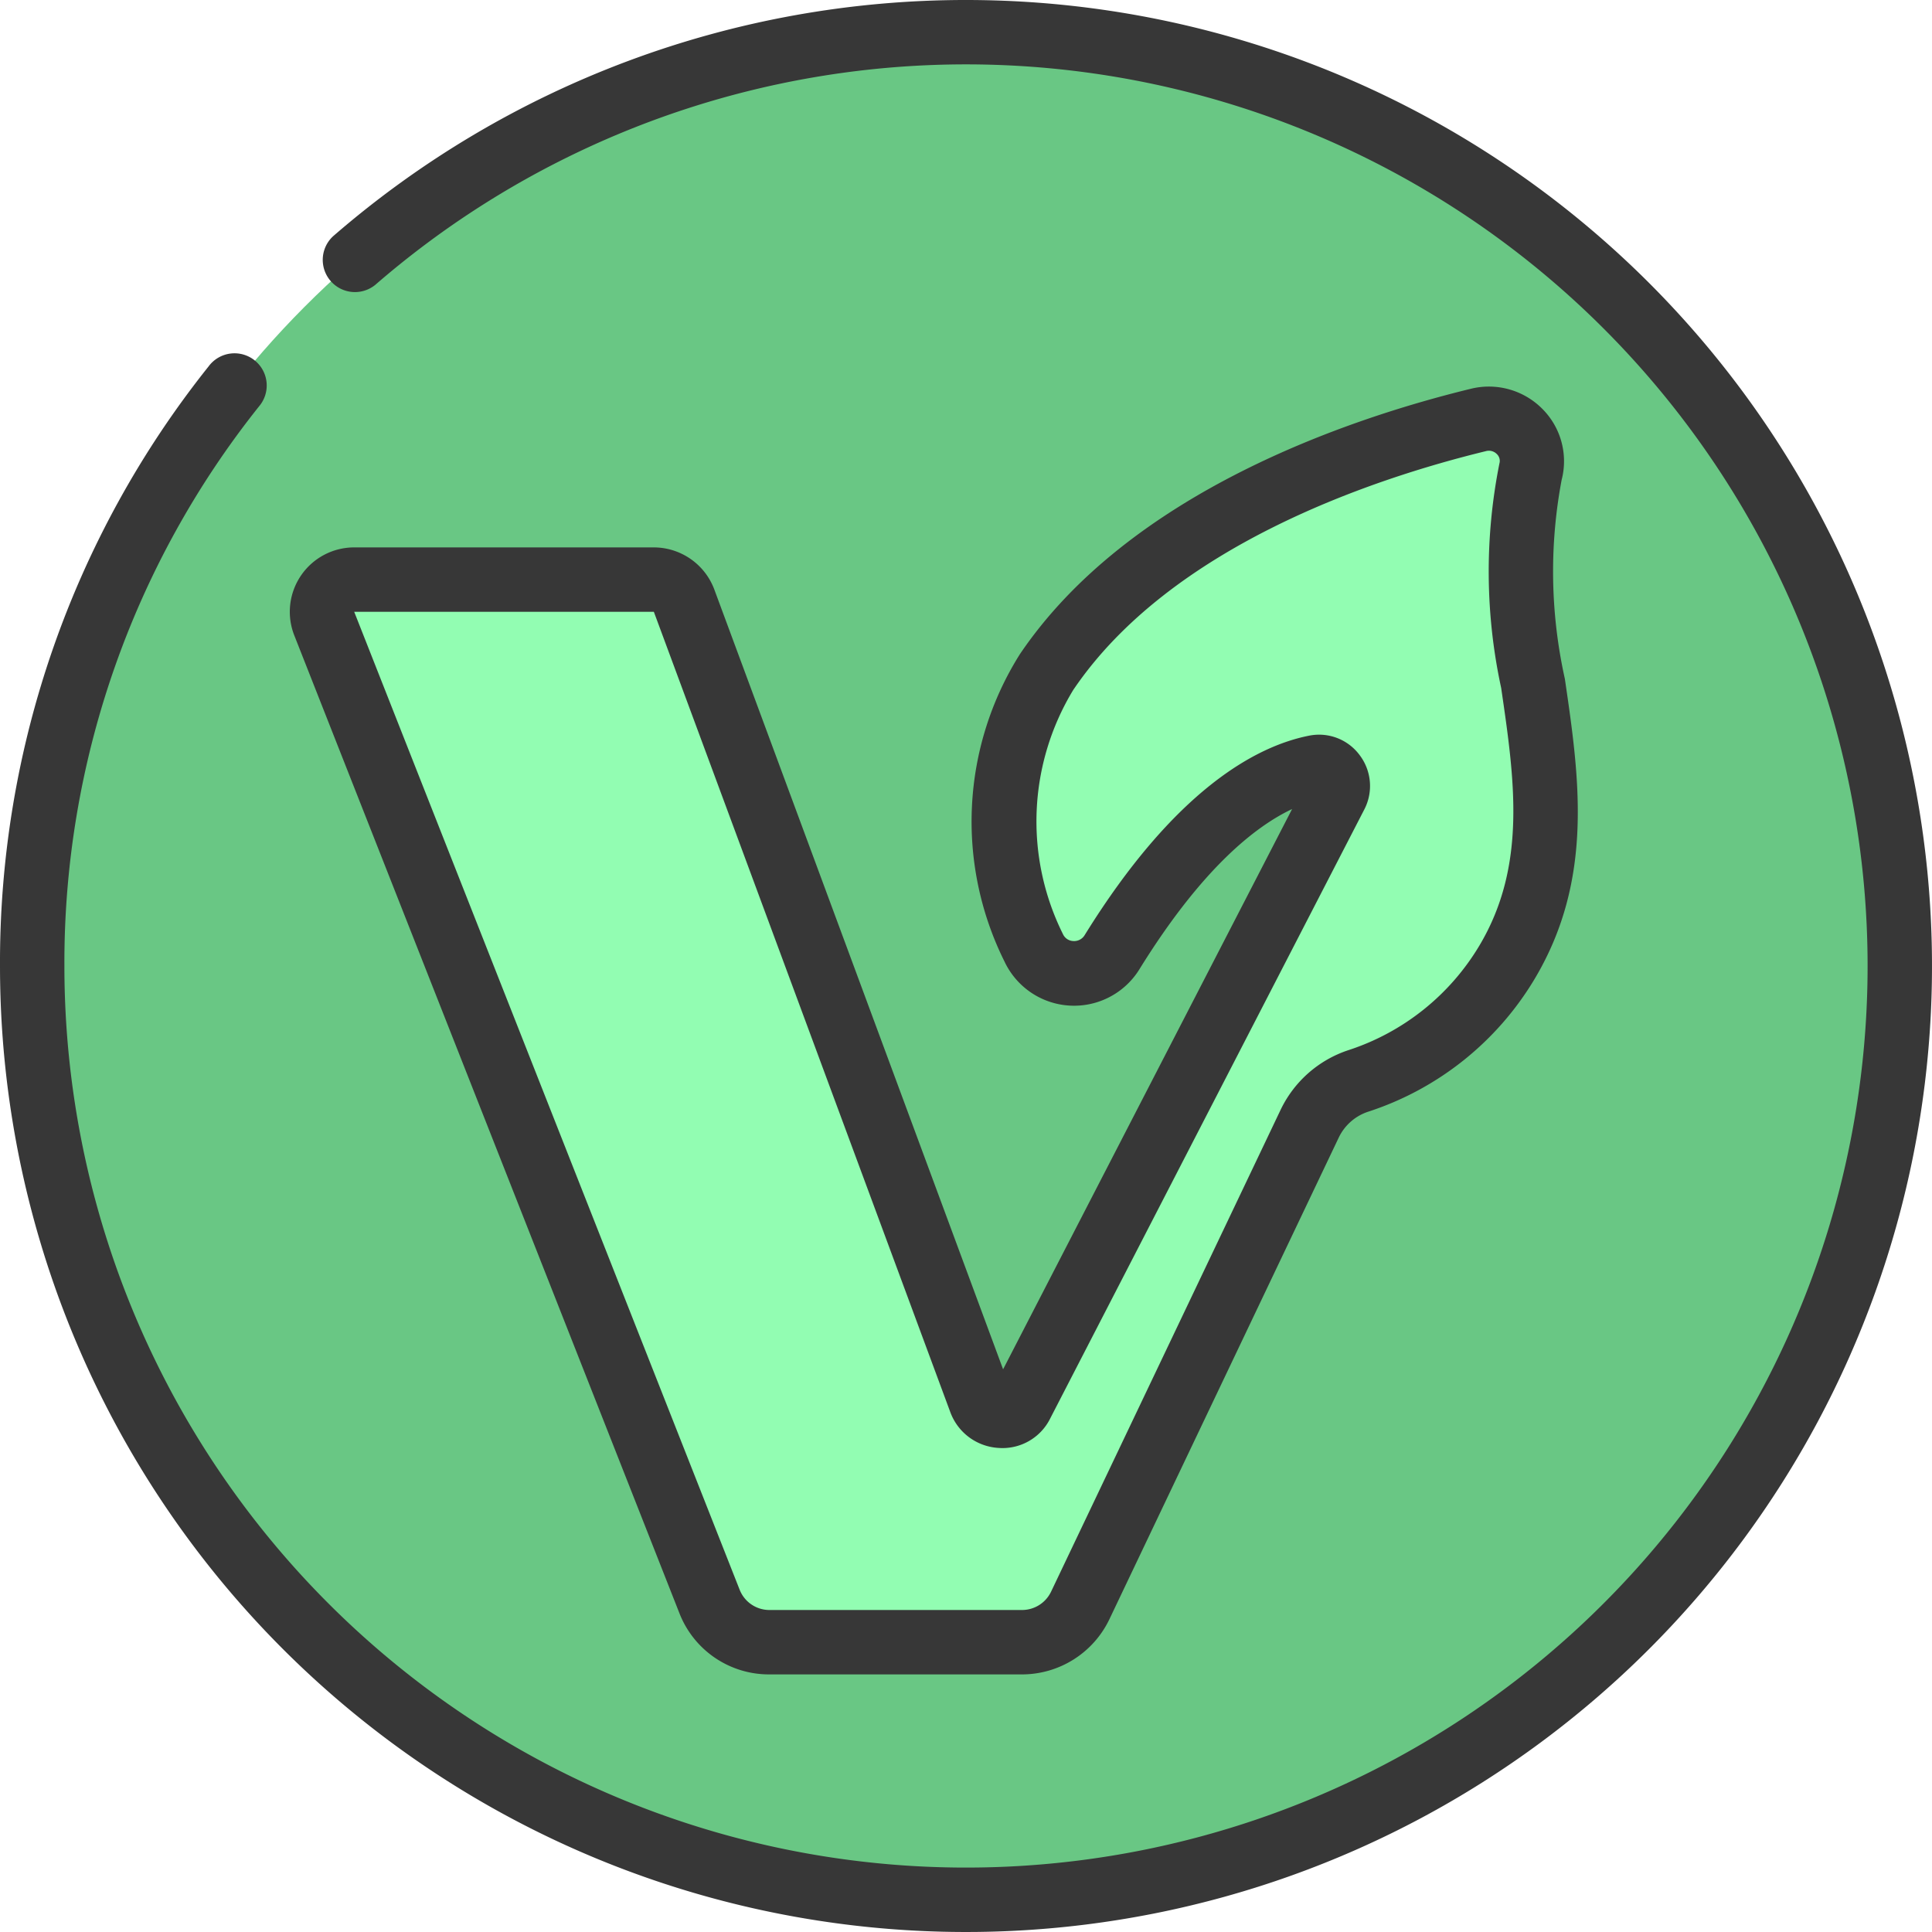
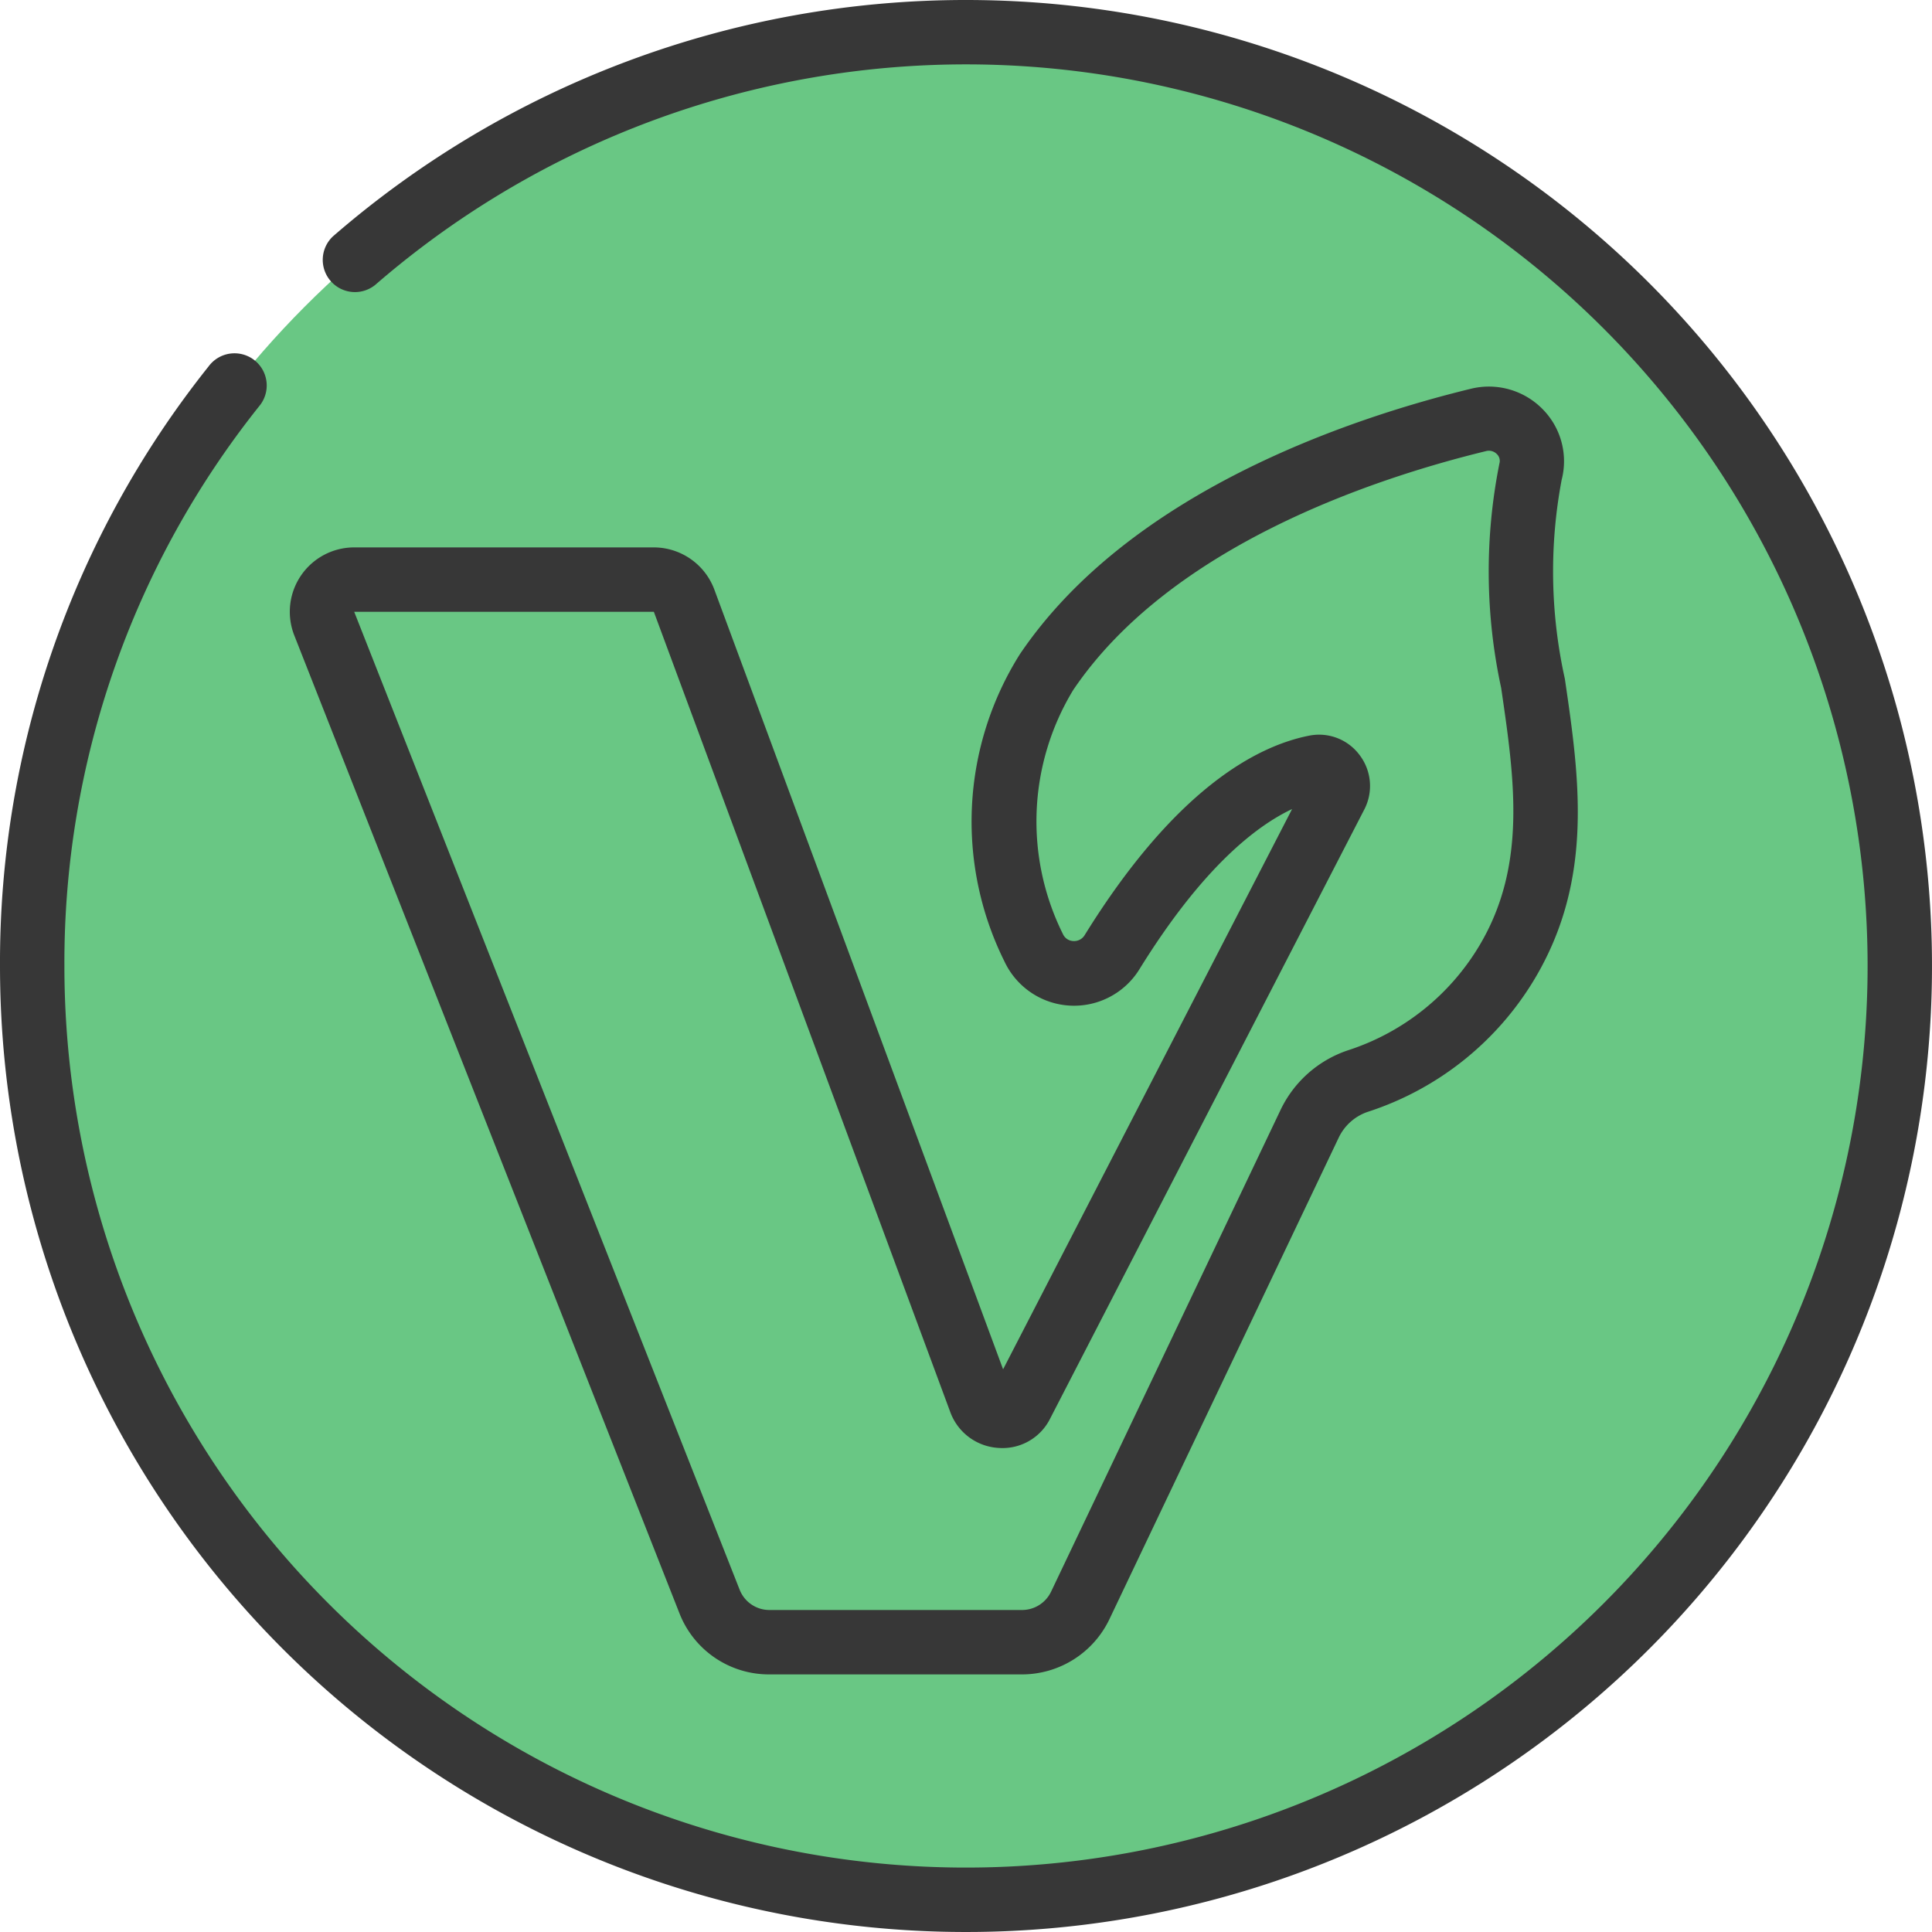
<svg xmlns="http://www.w3.org/2000/svg" id="vegan" viewBox="0 0 60 60">
  <circle fill="#69c784" r="29" cy="30" cx="30" />
-   <path d="M46.8 29.88a8.387 8.387 0 0 1-4.61 3.686 2.551 2.551 0 0 0-1.515 1.324l-7.13 14.97A2 2 0 0 1 31.739 51h-7.845a2 2 0 0 1-1.861-1.267L10.07 19.367A1 1 0 0 1 11 18h9.305a1 1 0 0 1 .938.653l9.208 24.859a.7.7 0 0 0 1.278.078l9.749-18.907a.592.592 0 0 0-.632-.857c-1.292.257-3.616 1.387-6.315 5.75a1.386 1.386 0 0 1-2.428-.143 8.832 8.832 0 0 1 .4-8.563c3.21-4.75 9.8-6.95 13.411-7.83a1.329 1.329 0 0 1 1.621 1.61c-1.335 5.01 2.189 10.33-.735 15.23Z" fill="#92fdb2" />
-   <path d="M30 0a29.982 29.982 0 0 0-19.655 7.336 1 1 0 0 0 1.31 1.51A28 28 0 1 1 2 30a27.706 27.706 0 0 1 6.044-17.379 1 1 0 1 0-1.566-1.242A29.679 29.679 0 0 0 0 30 30 30 0 1 0 30 0Z" fill="#373737" />
+   <path d="M30 0a29.982 29.982 0 0 0-19.655 7.336 1 1 0 0 0 1.31 1.51A28 28 0 1 1 2 30a27.706 27.706 0 0 1 6.044-17.379 1 1 0 1 0-1.566-1.242A29.679 29.679 0 0 0 0 30 30 30 0 1 0 30 0" fill="#373737" />
  <path d="M22.181 18.3a2.01 2.01 0 0 0-1.876-1.3H11a2 2 0 0 0-1.861 2.732L21.1 50.1a2.984 2.984 0 0 0 2.8 1.9h7.844a3.01 3.01 0 0 0 2.708-1.71l7.128-14.97a1.548 1.548 0 0 1 .925-.8 9.411 9.411 0 0 0 5.157-4.123c1.847-3.1 1.384-6.26.936-9.316a15.369 15.369 0 0 1-.1-6.177 2.3 2.3 0 0 0-.593-2.2 2.338 2.338 0 0 0-2.232-.629c-3.771.919-10.6 3.211-14 8.242a9.755 9.755 0 0 0-.477 9.545 2.386 2.386 0 0 0 4.185.247c1.94-3.139 3.609-4.447 4.746-4.983l-8.975 17.399Zm10.436 25.748 9.748-18.9a1.586 1.586 0 0 0-.142-1.7 1.568 1.568 0 0 0-1.573-.6c-1.629.323-4.161 1.663-6.969 6.2a.381.381 0 0 1-.347.177.367.367 0 0 1-.324-.217 7.86 7.86 0 0 1 .32-7.58c3.024-4.473 9.33-6.568 12.818-7.418a.344.344 0 0 1 .336.09.291.291 0 0 1 .082.292 17.1 17.1 0 0 0 .054 6.972c.415 2.835.808 5.512-.675 8a7.41 7.41 0 0 1-4.064 3.248 3.576 3.576 0 0 0-2.106 1.845l-7.133 14.974a1 1 0 0 1-.9.569H23.9a.993.993 0 0 1-.931-.633L11 19h9.306l9.208 24.859A1.7 1.7 0 0 0 31 44.966a1.653 1.653 0 0 0 1.617-.918Z" fill="#373737" />
</svg>